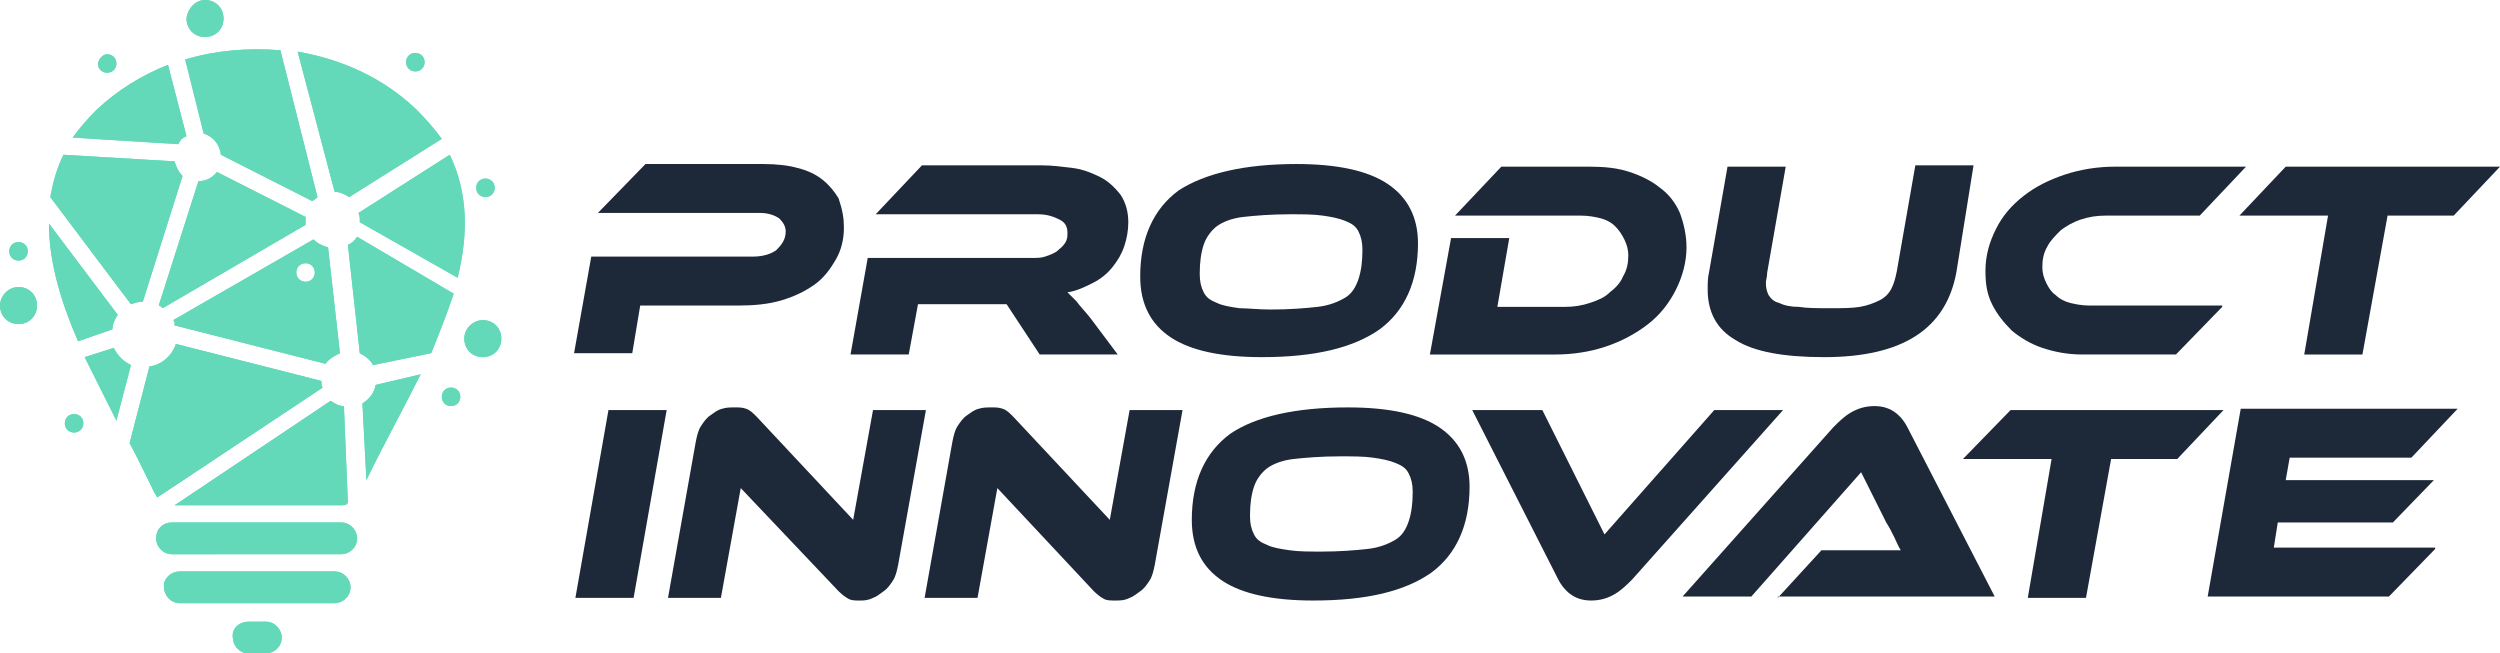
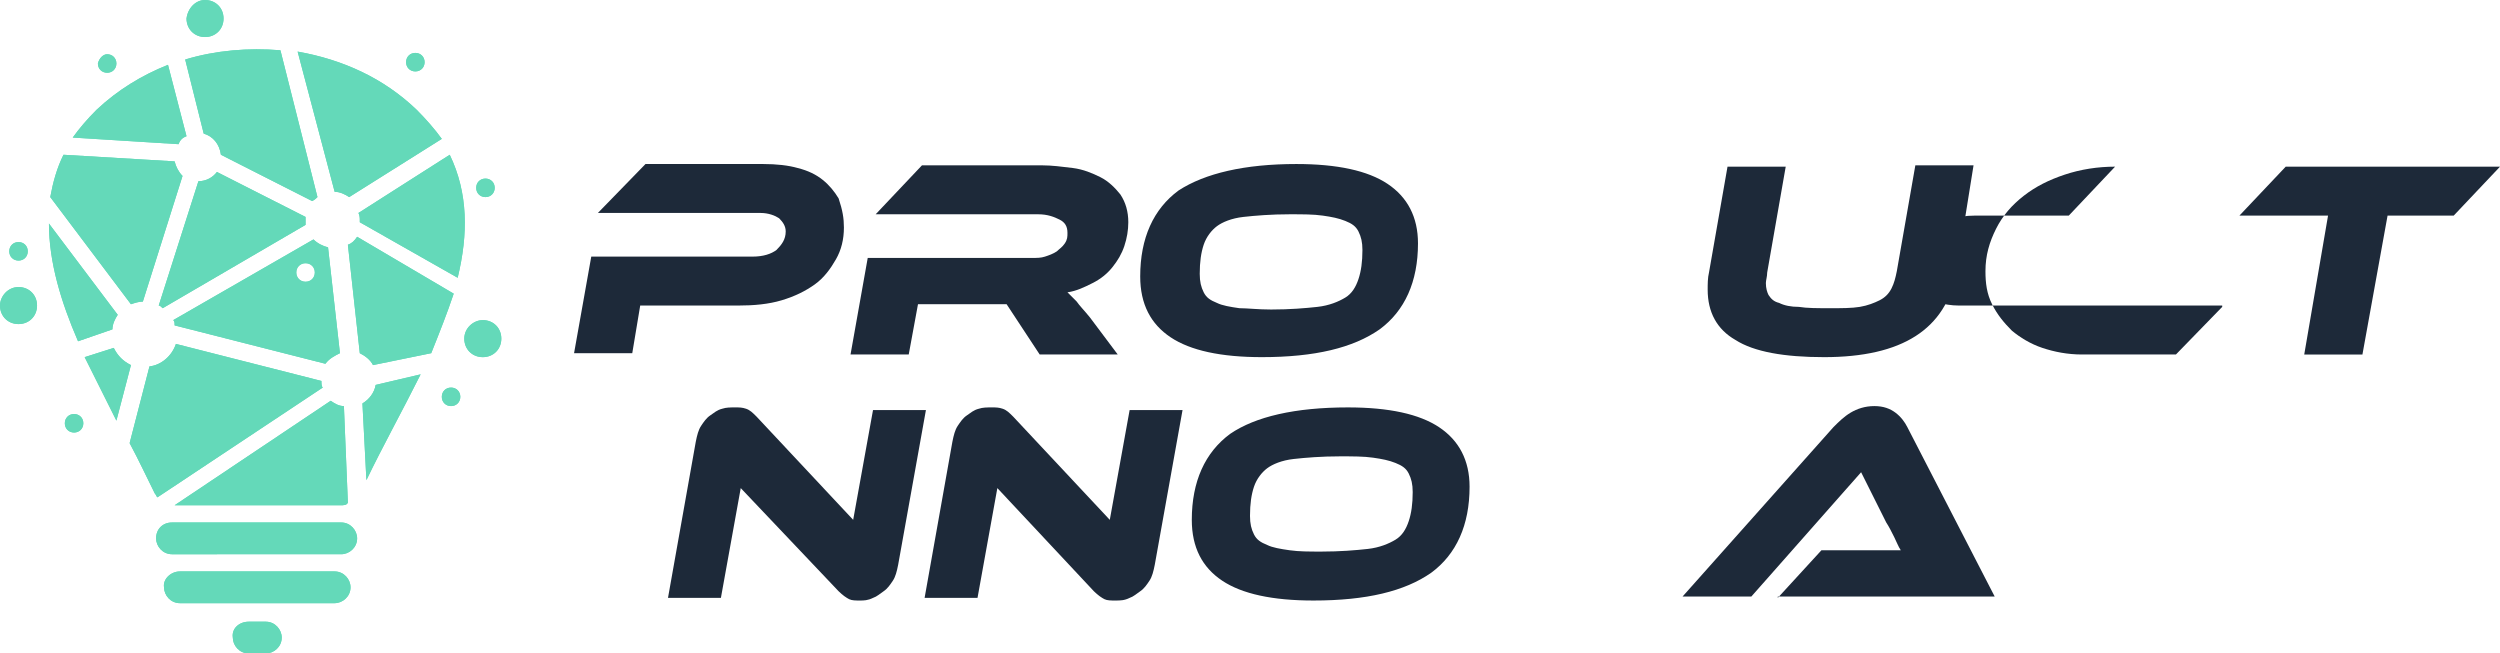
<svg xmlns="http://www.w3.org/2000/svg" xmlns:xlink="http://www.w3.org/1999/xlink" version="1.1" id="Layer_1" x="0px" y="0px" width="189px" height="49.4px" viewBox="0 0 189 49.4" style="enable-background:new 0 0 189 49.4;" xml:space="preserve">
  <style type="text/css">
	.st0{fill:#1D2939;}
	.st1{clip-path:url(#SVGID_2_);fill:#64D9B9;}
</style>
  <g>
    <path class="st0" d="M63.8,17.2c0,0.9-0.2,1.7-0.6,2.4c-0.4,0.7-0.9,1.4-1.6,1.9c-0.7,0.5-1.5,0.9-2.5,1.2s-2.1,0.4-3.3,0.4h-7.4   l-0.6,3.6h-4.4l1.3-7.3h12.2c0.8,0,1.4-0.2,1.8-0.5c0.4-0.4,0.7-0.8,0.7-1.4c0-0.4-0.2-0.7-0.5-1c-0.3-0.2-0.8-0.4-1.4-0.4H45.2   l3.6-3.7h8.9c1,0,1.9,0.1,2.6,0.3c0.8,0.2,1.4,0.5,1.9,0.9s0.9,0.9,1.2,1.4C63.7,15.9,63.8,16.5,63.8,17.2z" />
    <path class="st0" d="M84.5,26.8h-5.9l-2.5-3.8h-6.7l-0.7,3.8h-4.4l1.3-7.3H78c0.4,0,0.7,0,1-0.1c0.3-0.1,0.6-0.2,0.9-0.4   c0.2-0.2,0.4-0.3,0.6-0.6s0.2-0.5,0.2-0.8c0-0.5-0.2-0.8-0.6-1c-0.4-0.2-0.9-0.4-1.6-0.4H66.2l3.5-3.7h9.1c0.7,0,1.5,0.1,2.3,0.2   c0.8,0.1,1.5,0.4,2.1,0.7c0.6,0.3,1.1,0.8,1.5,1.3c0.4,0.6,0.6,1.3,0.6,2.1c0,0.6-0.1,1.2-0.3,1.8c-0.2,0.6-0.5,1.1-0.9,1.6   c-0.4,0.5-0.9,0.9-1.5,1.2s-1.2,0.6-1.9,0.7c0.2,0.2,0.4,0.4,0.7,0.7c0.2,0.3,0.6,0.7,1,1.2L84.5,26.8z" />
    <path class="st0" d="M98,12.4c3.1,0,5.4,0.5,6.9,1.5c1.5,1,2.3,2.5,2.3,4.5c0,2.9-1,5.1-2.9,6.5c-2,1.4-4.9,2.1-8.9,2.1   c-3.1,0-5.4-0.5-6.9-1.5c-1.5-1-2.3-2.5-2.3-4.6c0-2.9,1-5.1,2.9-6.5C91.1,13.1,94.1,12.4,98,12.4z M96.1,23.4   c1.4,0,2.6-0.1,3.5-0.2c0.9-0.1,1.6-0.4,2.1-0.7s0.8-0.8,1-1.4c0.2-0.6,0.3-1.3,0.3-2.2c0-0.6-0.1-1-0.3-1.4   c-0.2-0.4-0.5-0.6-1-0.8s-1-0.3-1.7-0.4s-1.5-0.1-2.5-0.1c-1.4,0-2.6,0.1-3.5,0.2c-0.9,0.1-1.6,0.4-2,0.7s-0.8,0.8-1,1.4   c-0.2,0.6-0.3,1.3-0.3,2.2c0,0.6,0.1,1,0.3,1.4s0.5,0.6,1,0.8c0.4,0.2,1,0.3,1.7,0.4C94.3,23.3,95.1,23.4,96.1,23.4z" />
-     <path class="st0" d="M127.5,18.7c0,1.1-0.3,2.2-0.8,3.2c-0.5,1-1.2,1.9-2.1,2.6c-0.9,0.7-2,1.3-3.2,1.7c-1.2,0.4-2.5,0.6-3.8,0.6   h-9.5l1.6-8.8h4.4l-0.9,5.2h5.1c0.7,0,1.3-0.1,1.9-0.3s1.1-0.4,1.5-0.8c0.4-0.3,0.8-0.7,1-1.2c0.3-0.5,0.4-1,0.4-1.6   c0-0.4-0.1-0.8-0.3-1.2s-0.4-0.7-0.7-1s-0.7-0.5-1.1-0.6s-0.9-0.2-1.5-0.2h-9.5l3.5-3.7h6.7c1.1,0,2.1,0.1,3,0.4   c0.9,0.3,1.7,0.7,2.3,1.2c0.7,0.5,1.2,1.2,1.5,1.9C127.3,16.9,127.5,17.8,127.5,18.7z" />
    <path class="st0" d="M147.9,20.6c-0.8,4.3-4.1,6.4-10,6.4c-3,0-5.3-0.4-6.7-1.3c-1.4-0.8-2.1-2.1-2.1-3.8c0-0.4,0-0.9,0.1-1.3   l1.4-8h4.4l-1.4,8c0,0.3-0.1,0.6-0.1,0.8c0,0.4,0.1,0.7,0.2,0.9c0.2,0.3,0.4,0.5,0.8,0.6c0.4,0.2,0.9,0.3,1.5,0.3   c0.6,0.1,1.4,0.1,2.4,0.1c0.8,0,1.6,0,2.2-0.1c0.6-0.1,1.1-0.3,1.5-0.5c0.4-0.2,0.7-0.5,0.9-0.9c0.2-0.4,0.3-0.8,0.4-1.3l1.4-8h4.4   L147.9,20.6z" />
-     <path class="st0" d="M168,23.2l-3.5,3.6h-7.1c-1.1,0-2.1-0.2-3-0.5c-0.9-0.3-1.7-0.8-2.3-1.3c-0.6-0.6-1.1-1.2-1.5-2   c-0.4-0.8-0.5-1.6-0.5-2.5c0-1.2,0.3-2.2,0.8-3.2c0.5-1,1.2-1.8,2.1-2.5s1.9-1.2,3.1-1.6c1.2-0.4,2.5-0.6,3.8-0.6h9.9l-3.5,3.7   h-7.1c-0.7,0-1.3,0.1-1.9,0.3c-0.6,0.2-1.1,0.5-1.5,0.8c-0.4,0.4-0.8,0.8-1,1.2c-0.3,0.5-0.4,1-0.4,1.6c0,0.4,0.1,0.8,0.3,1.2   c0.2,0.4,0.4,0.7,0.7,0.9c0.3,0.3,0.7,0.5,1.1,0.6c0.4,0.1,0.9,0.2,1.5,0.2H168z" />
+     <path class="st0" d="M168,23.2l-3.5,3.6h-7.1c-1.1,0-2.1-0.2-3-0.5c-0.9-0.3-1.7-0.8-2.3-1.3c-0.6-0.6-1.1-1.2-1.5-2   c-0.4-0.8-0.5-1.6-0.5-2.5c0-1.2,0.3-2.2,0.8-3.2c0.5-1,1.2-1.8,2.1-2.5s1.9-1.2,3.1-1.6c1.2-0.4,2.5-0.6,3.8-0.6l-3.5,3.7   h-7.1c-0.7,0-1.3,0.1-1.9,0.3c-0.6,0.2-1.1,0.5-1.5,0.8c-0.4,0.4-0.8,0.8-1,1.2c-0.3,0.5-0.4,1-0.4,1.6c0,0.4,0.1,0.8,0.3,1.2   c0.2,0.4,0.4,0.7,0.7,0.9c0.3,0.3,0.7,0.5,1.1,0.6c0.4,0.1,0.9,0.2,1.5,0.2H168z" />
    <path class="st0" d="M189,12.6l-3.5,3.7h-5l-1.9,10.5h-4.4l1.8-10.5h-6.7l3.5-3.7H189z" />
-     <path class="st0" d="M47.9,45.2h-4.4L46,31h4.4L47.9,45.2z" />
    <path class="st0" d="M65,45.4c-0.3,0-0.6,0-0.8-0.1c-0.2-0.1-0.5-0.3-0.8-0.6L56,36.9l-1.5,8.3h-4l2.1-11.8   c0.1-0.5,0.2-0.9,0.4-1.2c0.2-0.3,0.4-0.6,0.7-0.8c0.3-0.2,0.5-0.4,0.9-0.5c0.3-0.1,0.6-0.1,1-0.1c0.3,0,0.5,0,0.8,0.1   c0.3,0.1,0.5,0.3,0.8,0.6l7.3,7.8l1.5-8.3h4l-2.1,11.7c-0.1,0.5-0.2,0.9-0.4,1.2c-0.2,0.3-0.4,0.6-0.7,0.8   c-0.3,0.2-0.5,0.4-0.8,0.5C65.6,45.4,65.3,45.4,65,45.4z" />
    <path class="st0" d="M84.3,45.4c-0.3,0-0.6,0-0.8-0.1S83,45,82.7,44.7l-7.3-7.8l-1.5,8.3h-4L72,33.4c0.1-0.5,0.2-0.9,0.4-1.2   c0.2-0.3,0.4-0.6,0.7-0.8c0.3-0.2,0.5-0.4,0.9-0.5c0.3-0.1,0.6-0.1,1-0.1c0.3,0,0.5,0,0.8,0.1c0.3,0.1,0.5,0.3,0.8,0.6l7.3,7.8   l1.5-8.3h4l-2.1,11.7c-0.1,0.5-0.2,0.9-0.4,1.2c-0.2,0.3-0.4,0.6-0.7,0.8c-0.3,0.2-0.5,0.4-0.8,0.5C85,45.4,84.7,45.4,84.3,45.4z" />
    <path class="st0" d="M101.9,30.8c3.1,0,5.4,0.5,6.9,1.5c1.5,1,2.3,2.5,2.3,4.5c0,2.9-1,5.1-2.9,6.5c-2,1.4-4.9,2.1-8.9,2.1   c-3.1,0-5.4-0.5-6.9-1.5c-1.5-1-2.3-2.5-2.3-4.6c0-2.9,1-5.1,2.9-6.5C94.9,31.5,97.9,30.8,101.9,30.8z M99.9,41.7   c1.4,0,2.6-0.1,3.5-0.2c0.9-0.1,1.6-0.4,2.1-0.7s0.8-0.8,1-1.4c0.2-0.6,0.3-1.3,0.3-2.2c0-0.6-0.1-1-0.3-1.4   c-0.2-0.4-0.5-0.6-1-0.8s-1-0.3-1.7-0.4s-1.5-0.1-2.5-0.1c-1.4,0-2.6,0.1-3.5,0.2c-0.9,0.1-1.6,0.4-2,0.7s-0.8,0.8-1,1.4   c-0.2,0.6-0.3,1.3-0.3,2.2c0,0.6,0.1,1,0.3,1.4s0.5,0.6,1,0.8c0.4,0.2,1,0.3,1.7,0.4S99,41.7,99.9,41.7z" />
-     <path class="st0" d="M116.6,31l4.7,9.4l8.3-9.4h5.2l-11.4,12.8c-0.4,0.4-0.8,0.8-1.3,1.1s-1.1,0.5-1.8,0.5c-0.7,0-1.2-0.2-1.6-0.5   s-0.7-0.7-0.9-1.1L111.3,31H116.6z" />
    <path class="st0" d="M134.4,45.2l3.3-3.6h3.5c0.4,0,0.9,0,1.3,0s0.8,0,1.2,0c-0.2-0.3-0.3-0.6-0.5-1c-0.2-0.4-0.4-0.8-0.6-1.1   l-1.9-3.8l-8.3,9.4h-5.2l11.4-12.8c0.4-0.4,0.8-0.8,1.3-1.1s1.1-0.5,1.8-0.5c0.7,0,1.2,0.2,1.6,0.5c0.4,0.3,0.7,0.7,0.9,1.1   l6.6,12.8H134.4z" />
-     <path class="st0" d="M168.1,31l-3.5,3.7h-5l-1.9,10.5h-4.4l1.8-10.5h-6.7L152,31H168.1z" />
-     <path class="st0" d="M184.1,41.5l-3.5,3.6h-13.7l2.5-14.2h16.4l-3.5,3.7h-9.2l-0.3,1.7h11.2l-3.1,3.2h-8.7l-0.3,1.9H184.1z" />
  </g>
  <g>
    <defs>
      <path id="SVGID_1_" d="M24.6,27.5c0.3-0.4,0.7-0.6,1.1-0.8l-0.9-8c-0.4-0.1-0.8-0.3-1.1-0.6l-10.6,6.1c0.1,0.1,0.1,0.2,0.1,0.4    L24.6,27.5z M16.4,13c-0.3,0.4-0.8,0.7-1.4,0.7l-3,9.4c0.1,0,0.2,0.1,0.3,0.2L23.1,17c0-0.1,0-0.2,0-0.4c0-0.1,0-0.2,0-0.2    L16.4,13z M31.8,28.3c-1.4,2.8-2.9,5.5-4.1,8l-0.3-5.8c0.5-0.3,0.9-0.8,1-1.4L31.8,28.3z M34.3,22.2c-0.5,1.5-1.1,3-1.7,4.5    l-4.4,0.9c-0.2-0.4-0.6-0.7-1-0.9l-0.9-8.2c0.3-0.1,0.5-0.3,0.7-0.6L34.3,22.2z M34,11.7c1.4,2.9,1.4,6,0.6,9.3l-7.4-4.2    c0,0,0,0,0-0.1c0-0.2,0-0.4-0.1-0.6L34,11.7z M22.5,3.9c3.4,0.6,6.5,2,9,4.4c0.7,0.7,1.4,1.5,1.9,2.2l-7,4.4    c-0.3-0.2-0.7-0.4-1.1-0.4L22.5,3.9z M14,4.5c2.3-0.7,4.8-0.9,7.2-0.7L24,14.9c-0.1,0.1-0.2,0.2-0.4,0.3l-6.9-3.5    c-0.1-0.8-0.6-1.4-1.3-1.6L14,4.5z M5.5,10.4C6,9.7,6.6,9,7.3,8.3c1.6-1.5,3.4-2.6,5.4-3.4l1.4,5.4c-0.3,0.1-0.5,0.3-0.6,0.6    L5.5,10.4z M3.8,14.9c0.2-1.1,0.5-2.2,1-3.2l8.4,0.5c0.1,0.4,0.3,0.8,0.6,1.1l-3,9.5c-0.3,0-0.6,0.1-0.9,0.2L3.8,14.9z M5.9,25.8    c-1.3-3-2.2-6-2.2-8.9l5.2,6.9c-0.2,0.3-0.4,0.7-0.4,1.1L5.9,25.8z M8.8,31.8C8,30.2,7.2,28.6,6.4,27l2.2-0.7    c0.3,0.6,0.7,1,1.3,1.3L8.8,31.8z M11.9,37.6c-0.1-0.1-0.1-0.2-0.2-0.3c-0.6-1.2-1.2-2.5-1.9-3.8l1.5-5.8c0.9-0.1,1.7-0.8,2-1.7    l11,2.8c0,0.2,0,0.4,0.1,0.5L11.9,37.6z M24.1,33.7c0.4,0,0.7,0.3,0.7,0.7c0,0.4-0.3,0.7-0.7,0.7c-0.4,0-0.7-0.3-0.7-0.7    C23.4,34,23.7,33.7,24.1,33.7z M28.4,9.8c0.4,0,0.7,0.3,0.7,0.7c0,0.4-0.3,0.7-0.7,0.7c-0.4,0-0.7-0.3-0.7-0.7    C27.8,10.1,28.1,9.8,28.4,9.8z M11.8,13.3c0.4,0,0.7,0.3,0.7,0.7c0,0.4-0.3,0.7-0.7,0.7c-0.4,0-0.7-0.3-0.7-0.7    C11.1,13.6,11.4,13.3,11.8,13.3z M13.8,28.7c0.4,0,0.7,0.3,0.7,0.7S14.2,30,13.8,30c-0.4,0-0.7-0.3-0.7-0.7S13.4,28.7,13.8,28.7z     M23.1,19.9c0.4,0,0.7,0.3,0.7,0.7c0,0.4-0.3,0.7-0.7,0.7c-0.4,0-0.7-0.3-0.7-0.7C22.4,20.2,22.7,19.9,23.1,19.9z M15.5,0    c0.8,0,1.4,0.6,1.4,1.4c0,0.8-0.6,1.4-1.4,1.4c-0.8,0-1.4-0.6-1.4-1.4C14.2,0.6,14.8,0,15.5,0z M8.1,4.1c0.4,0,0.7,0.3,0.7,0.7    c0,0.4-0.3,0.7-0.7,0.7c-0.4,0-0.7-0.3-0.7-0.7C7.5,4.4,7.8,4.1,8.1,4.1z M36.5,24.2c0.8,0,1.4,0.6,1.4,1.4c0,0.8-0.6,1.4-1.4,1.4    c-0.8,0-1.4-0.6-1.4-1.4C35.1,24.8,35.8,24.2,36.5,24.2z M1.4,21.7c0.8,0,1.4,0.6,1.4,1.4c0,0.8-0.6,1.4-1.4,1.4    c-0.8,0-1.4-0.6-1.4-1.4C0,22.4,0.6,21.7,1.4,21.7z M31.4,4c0.4,0,0.7,0.3,0.7,0.7c0,0.4-0.3,0.7-0.7,0.7c-0.4,0-0.7-0.3-0.7-0.7    C30.7,4.3,31,4,31.4,4z M34.1,29.3c0.4,0,0.7,0.3,0.7,0.7c0,0.4-0.3,0.7-0.7,0.7c-0.4,0-0.7-0.3-0.7-0.7    C33.4,29.6,33.7,29.3,34.1,29.3z M1.4,18.3c0.4,0,0.7,0.3,0.7,0.7c0,0.4-0.3,0.7-0.7,0.7c-0.4,0-0.7-0.3-0.7-0.7    C0.7,18.6,1,18.3,1.4,18.3z M5.6,31.3c0.4,0,0.7,0.3,0.7,0.7c0,0.4-0.3,0.7-0.7,0.7c-0.4,0-0.7-0.3-0.7-0.7    C4.9,31.6,5.2,31.3,5.6,31.3z M36.7,13.5c0.4,0,0.7,0.3,0.7,0.7s-0.3,0.7-0.7,0.7c-0.4,0-0.7-0.3-0.7-0.7S36.3,13.5,36.7,13.5z     M13,39.5h12.8c0.7,0,1.2,0.6,1.2,1.2l0,0c0,0.7-0.6,1.2-1.2,1.2H13c-0.7,0-1.2-0.6-1.2-1.2l0,0C11.8,40,12.3,39.5,13,39.5z     M18.8,47h1.3c0.7,0,1.2,0.6,1.2,1.2c0,0.7-0.6,1.2-1.2,1.2h-1.3c-0.7,0-1.2-0.6-1.2-1.2C17.5,47.5,18.1,47,18.8,47z M13.6,43.2    h11.7c0.7,0,1.2,0.6,1.2,1.2c0,0.7-0.6,1.2-1.2,1.2H13.6c-0.7,0-1.2-0.6-1.2-1.2C12.3,43.8,12.9,43.2,13.6,43.2z M25.7,38.2H13.2    L25,30.3c0.3,0.2,0.6,0.4,1,0.4l0.3,7.3C26.2,38.2,26,38.2,25.7,38.2z" />
    </defs>
    <use xlink:href="#SVGID_1_" style="overflow:visible;fill-rule:evenodd;clip-rule:evenodd;fill:#64D9B9;" />
    <clipPath id="SVGID_2_">
      <use xlink:href="#SVGID_1_" style="overflow:visible;" />
    </clipPath>
    <rect class="st1" width="37.9" height="49.4" />
  </g>
</svg>